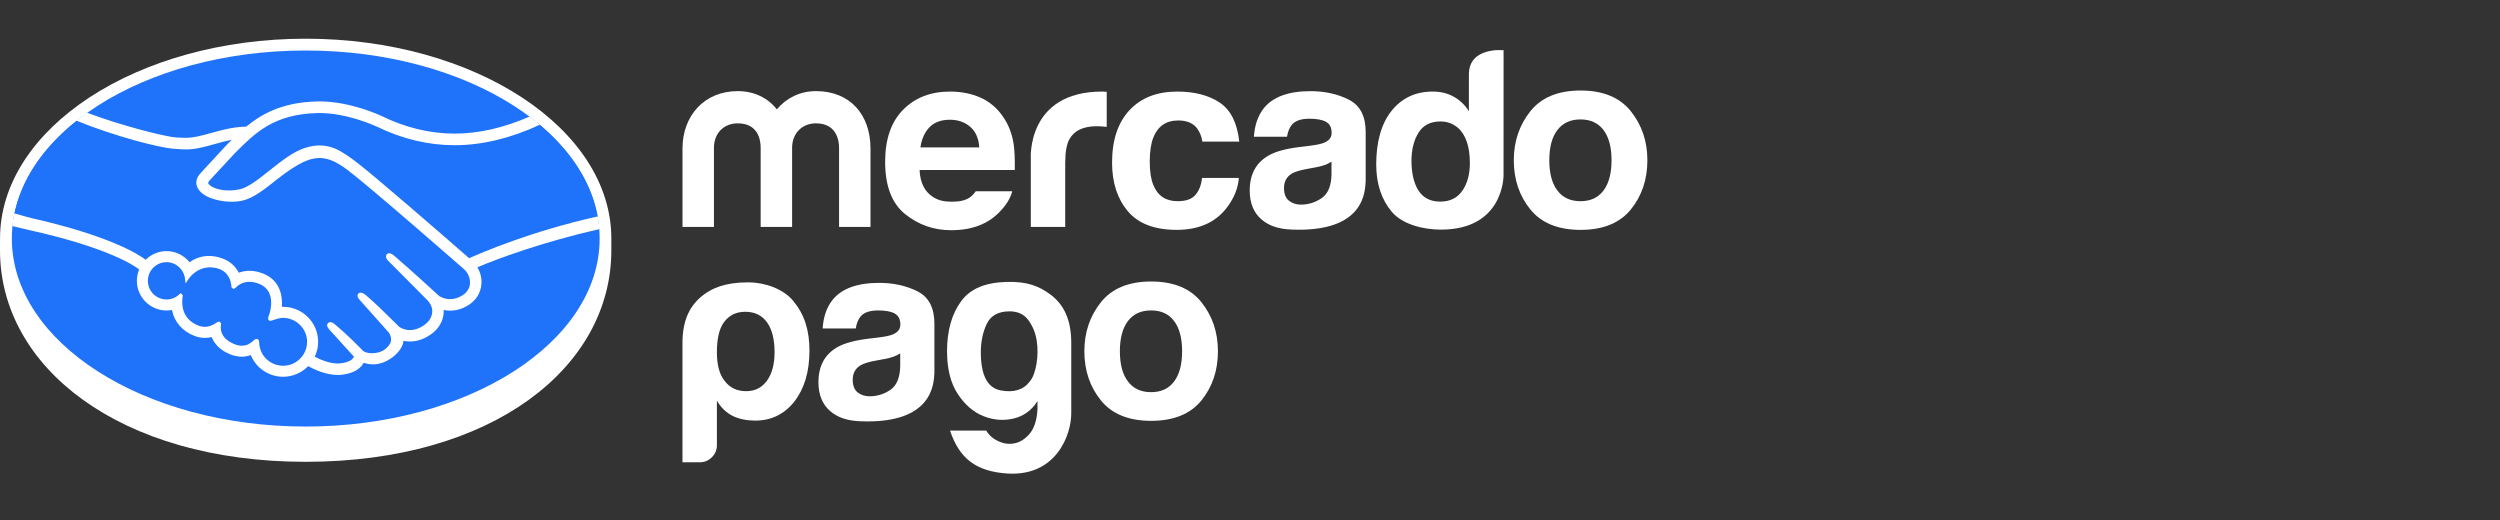
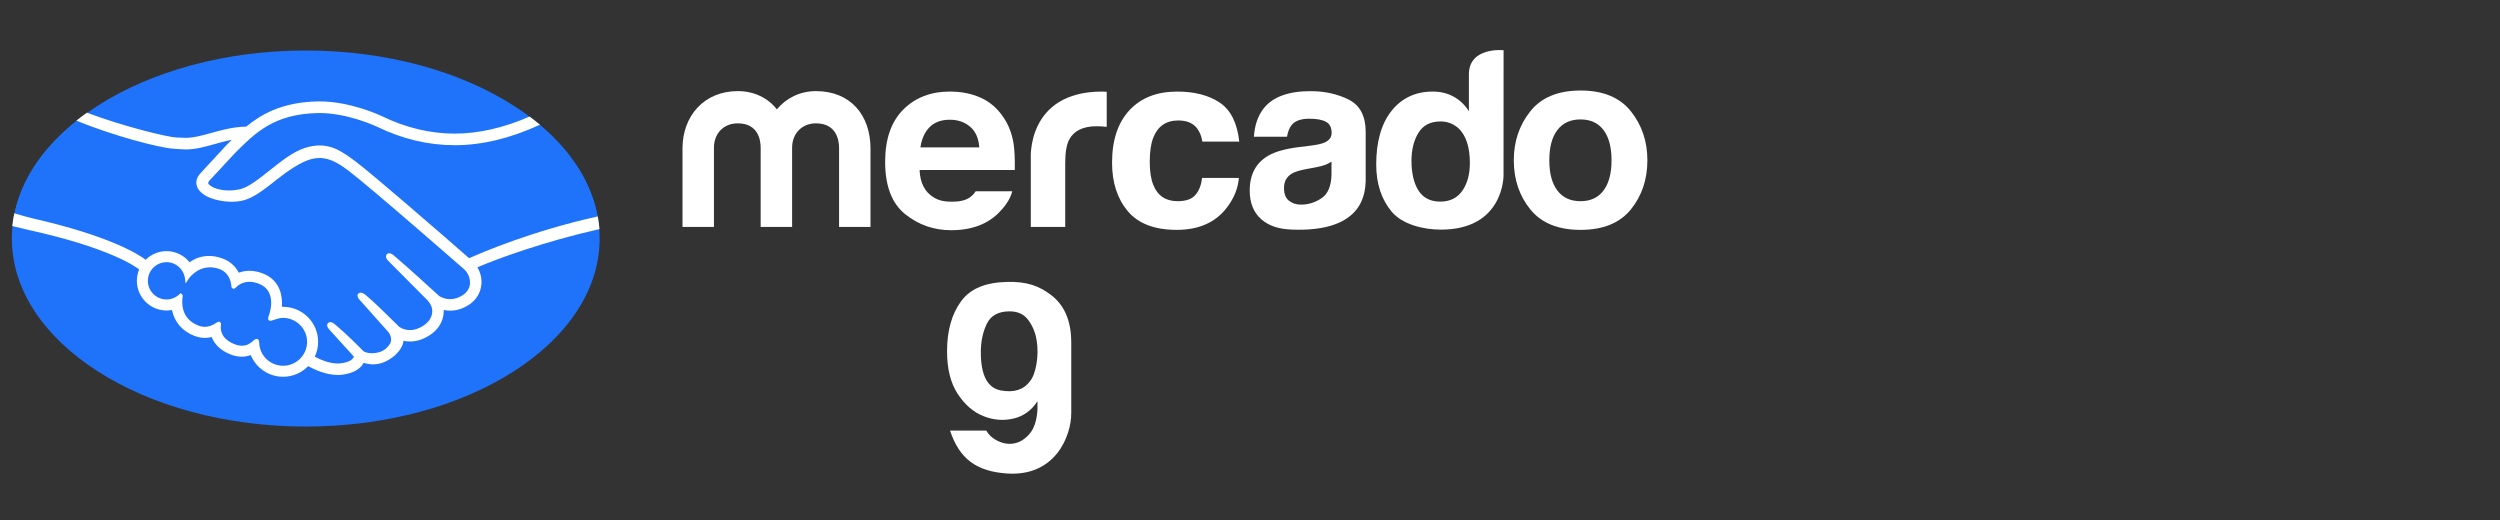
<svg xmlns="http://www.w3.org/2000/svg" width="173" height="36" viewBox="0 0 173 36" fill="none">
  <rect x="0" y="0" width="173" height="36" fill="#333333" stroke="none" />
-   <path d="M42.305 16.512C42.305 8.891 32.835 2.678 21.153 2.678C9.472 2.678 0.002 8.891 0.002 16.512C0.002 16.71 0 17.254 0 17.323C0 25.408 8.277 31.957 21.151 31.957C34.104 31.957 42.305 25.411 42.305 17.324C42.305 17.042 42.305 16.879 42.305 16.512Z" fill="white" />
  <path d="M41.495 16.507C41.495 23.692 32.39 29.517 21.157 29.517C9.925 29.517 0.82 23.692 0.82 16.507C0.82 9.32 9.925 3.495 21.157 3.495C32.39 3.495 41.495 9.32 41.495 16.507Z" fill="#1F72FA" />
  <path d="M14.404 12.402C14.393 12.422 14.191 12.633 14.322 12.801C14.643 13.212 15.634 13.446 16.637 13.221C17.233 13.088 17.998 12.48 18.74 11.89C19.542 11.252 20.339 10.614 21.14 10.36C21.988 10.09 22.532 10.206 22.891 10.315C23.285 10.431 23.748 10.691 24.487 11.245C25.879 12.291 31.474 17.176 32.441 18.02C33.22 17.668 36.68 16.179 41.383 15.142C40.975 12.636 39.449 10.341 37.136 8.463C33.913 9.817 29.973 10.524 26.122 8.642C26.101 8.634 24.016 7.647 21.96 7.696C18.903 7.766 17.579 9.09 16.178 10.489L14.404 12.402Z" fill="#1F72FA" />
  <path d="M32.215 18.55C32.15 18.492 25.635 12.792 24.161 11.684C23.306 11.043 22.831 10.879 22.332 10.816C22.073 10.781 21.713 10.83 21.463 10.899C20.777 11.086 19.879 11.686 19.082 12.318C18.257 12.975 17.479 13.594 16.757 13.756C15.835 13.963 14.709 13.718 14.195 13.371C13.986 13.231 13.84 13.069 13.77 12.905C13.579 12.464 13.929 12.112 13.988 12.054L15.785 10.109C15.994 9.9 16.204 9.692 16.419 9.486C15.84 9.562 15.303 9.71 14.781 9.855C14.13 10.039 13.504 10.212 12.87 10.212C12.606 10.212 11.188 9.98 10.919 9.906C9.292 9.461 7.864 9.028 5.732 8.032C3.177 9.935 1.467 12.313 0.974 14.933C1.341 15.03 1.933 15.207 2.182 15.261C7.964 16.547 9.765 17.872 10.092 18.149C10.445 17.755 10.956 17.506 11.526 17.506C12.165 17.507 12.743 17.828 13.092 18.325C13.423 18.063 13.88 17.841 14.471 17.841C14.739 17.841 15.017 17.891 15.298 17.986C15.95 18.209 16.287 18.644 16.462 19.037C16.681 18.938 16.95 18.865 17.267 18.867C17.579 18.867 17.902 18.937 18.228 19.078C19.295 19.535 19.46 20.583 19.364 21.372C19.44 21.364 19.516 21.36 19.594 21.36C20.858 21.361 21.886 22.389 21.886 23.654C21.886 24.045 21.786 24.413 21.611 24.736C21.955 24.93 22.832 25.366 23.602 25.269C24.218 25.192 24.451 24.981 24.534 24.863C24.591 24.782 24.652 24.687 24.596 24.619L22.964 22.806C22.964 22.806 22.695 22.552 22.785 22.454C22.876 22.353 23.043 22.498 23.16 22.596C23.99 23.29 25.005 24.336 25.005 24.336C25.021 24.348 25.089 24.48 25.464 24.548C25.787 24.605 26.358 24.571 26.753 24.246C26.853 24.164 26.953 24.062 27.036 23.956C27.03 23.961 27.024 23.969 27.018 23.971C27.435 23.437 26.972 22.897 26.972 22.897L25.066 20.758C25.066 20.758 24.795 20.506 24.887 20.404C24.97 20.316 25.145 20.45 25.265 20.548C25.867 21.053 26.72 21.908 27.537 22.707C27.696 22.825 28.415 23.269 29.364 22.644C29.942 22.266 30.057 21.802 30.04 21.451C30.001 20.986 29.638 20.655 29.638 20.655L27.036 18.039C27.036 18.039 26.761 17.805 26.859 17.686C26.939 17.586 27.117 17.73 27.234 17.828C28.062 18.521 30.307 20.579 30.307 20.579C30.339 20.602 31.114 21.154 32.072 20.544C32.415 20.325 32.634 19.995 32.653 19.61C32.685 18.945 32.215 18.55 32.215 18.55Z" fill="#1F72FA" />
-   <path d="M19.594 21.867C19.19 21.863 18.748 22.102 18.691 22.067C18.659 22.046 18.715 21.884 18.753 21.79C18.793 21.697 19.323 20.099 18.028 19.543C17.037 19.118 16.431 19.596 16.223 19.813C16.168 19.87 16.144 19.865 16.137 19.793C16.118 19.505 15.988 18.726 15.134 18.465C13.911 18.091 13.125 18.944 12.925 19.252C12.835 18.555 12.247 18.015 11.525 18.013C10.741 18.013 10.105 18.648 10.105 19.432C10.104 20.215 10.739 20.851 11.524 20.851C11.905 20.852 12.25 20.7 12.505 20.456C12.513 20.463 12.516 20.476 12.512 20.503C12.452 20.853 12.343 22.129 13.678 22.649C14.214 22.857 14.67 22.702 15.047 22.438C15.159 22.358 15.178 22.391 15.161 22.497C15.114 22.826 15.174 23.528 16.16 23.927C16.908 24.231 17.352 23.919 17.643 23.651C17.769 23.536 17.803 23.554 17.809 23.733C17.845 24.682 18.634 25.436 19.591 25.437C20.578 25.437 21.378 24.639 21.378 23.654C21.379 22.667 20.58 21.878 19.594 21.867Z" fill="#1F72FA" />
  <path d="M19.592 25.31C18.698 25.308 17.971 24.613 17.937 23.729C17.936 23.653 17.928 23.451 17.758 23.451C17.686 23.451 17.625 23.493 17.555 23.556C17.359 23.739 17.109 23.924 16.743 23.924C16.577 23.924 16.397 23.885 16.208 23.808C15.263 23.426 15.25 22.777 15.288 22.516C15.298 22.446 15.302 22.373 15.254 22.317L15.196 22.266H15.138C15.09 22.266 15.04 22.285 14.973 22.333C14.7 22.525 14.438 22.617 14.171 22.617C14.025 22.617 13.875 22.588 13.724 22.529C12.481 22.046 12.58 20.872 12.641 20.52C12.649 20.448 12.631 20.393 12.586 20.356L12.498 20.283L12.416 20.362C12.174 20.595 11.856 20.724 11.524 20.724C10.811 20.723 10.232 20.144 10.233 19.432C10.233 18.719 10.814 18.142 11.525 18.142C12.169 18.142 12.717 18.627 12.799 19.269L12.843 19.616L13.033 19.323C13.055 19.288 13.576 18.499 14.536 18.5C14.718 18.5 14.906 18.529 15.096 18.588C15.86 18.822 15.99 19.514 16.01 19.804C16.023 19.971 16.143 19.98 16.167 19.98C16.233 19.98 16.282 19.938 16.316 19.901C16.46 19.751 16.774 19.501 17.266 19.501C17.491 19.501 17.731 19.555 17.978 19.661C19.193 20.182 18.642 21.726 18.636 21.743C18.531 21.998 18.526 22.111 18.625 22.177L18.673 22.2H18.709C18.763 22.2 18.831 22.176 18.943 22.138C19.108 22.081 19.358 21.995 19.592 21.995H19.593C20.507 22.006 21.251 22.75 21.251 23.654C21.25 24.567 20.506 25.31 19.592 25.31ZM32.465 17.868C30.459 16.117 25.821 12.086 24.566 11.142C23.848 10.603 23.359 10.317 22.929 10.19C22.736 10.132 22.468 10.065 22.125 10.065C21.805 10.065 21.463 10.122 21.104 10.236C20.293 10.494 19.485 11.136 18.701 11.758L18.661 11.79C17.932 12.369 17.18 12.968 16.61 13.095C16.361 13.151 16.105 13.18 15.851 13.18C15.211 13.18 14.639 12.995 14.424 12.722C14.388 12.675 14.411 12.603 14.494 12.497L14.506 12.482L16.271 10.581C17.653 9.197 18.958 7.893 21.965 7.824C22.014 7.823 22.065 7.822 22.115 7.822C23.986 7.823 25.856 8.661 26.065 8.757C27.82 9.613 29.631 10.047 31.451 10.048C33.348 10.05 35.306 9.579 37.364 8.632C37.135 8.439 36.895 8.251 36.649 8.067C34.841 8.85 33.119 9.246 31.457 9.246C29.759 9.244 28.064 8.837 26.416 8.033C26.33 7.992 24.265 7.018 22.115 7.017C22.059 7.017 22.002 7.018 21.946 7.019C19.421 7.078 17.999 7.975 17.042 8.761C16.113 8.783 15.309 9.007 14.596 9.207C13.958 9.383 13.408 9.537 12.871 9.537C12.65 9.537 12.253 9.516 12.217 9.515C11.6 9.496 8.49 8.734 6.017 7.798C5.765 7.976 5.522 8.161 5.285 8.349C7.869 9.408 11.014 10.227 12.006 10.291C12.282 10.31 12.576 10.341 12.87 10.341C13.527 10.341 14.182 10.158 14.816 9.981C15.19 9.875 15.603 9.76 16.039 9.677C15.922 9.791 15.807 9.907 15.69 10.022L13.898 11.962C13.756 12.105 13.449 12.486 13.651 12.954C13.732 13.143 13.895 13.324 14.124 13.477C14.55 13.766 15.315 13.96 16.027 13.961C16.296 13.961 16.552 13.933 16.786 13.881C17.537 13.712 18.326 13.084 19.162 12.419C19.827 11.891 20.772 11.22 21.497 11.022C21.7 10.967 21.948 10.933 22.147 10.933C22.207 10.934 22.264 10.935 22.316 10.944C22.795 11.003 23.256 11.166 24.082 11.786C25.555 12.892 32.069 18.591 32.133 18.648C32.137 18.651 32.552 19.009 32.524 19.605C32.508 19.937 32.324 20.232 32.003 20.437C31.725 20.613 31.438 20.702 31.149 20.702C30.713 20.702 30.413 20.498 30.393 20.485C30.369 20.464 28.137 18.418 27.316 17.73C27.185 17.622 27.058 17.524 26.93 17.524C26.862 17.524 26.801 17.553 26.759 17.605C26.631 17.765 26.775 17.985 26.946 18.13L29.553 20.75C29.556 20.753 29.878 21.055 29.912 21.457C29.934 21.891 29.725 22.254 29.293 22.538C28.986 22.74 28.674 22.843 28.37 22.843C27.97 22.843 27.688 22.66 27.626 22.617L27.252 22.248C26.569 21.576 25.863 20.881 25.346 20.45C25.22 20.345 25.086 20.249 24.957 20.249C24.894 20.249 24.837 20.271 24.793 20.318C24.735 20.383 24.693 20.501 24.841 20.696C24.9 20.776 24.971 20.843 24.971 20.843L26.875 22.98C26.89 23 27.266 23.447 26.918 23.892L26.85 23.977C26.794 24.04 26.732 24.098 26.674 24.148C26.349 24.415 25.915 24.443 25.744 24.443C25.652 24.443 25.563 24.435 25.487 24.421C25.299 24.387 25.173 24.335 25.111 24.262L25.088 24.238C24.985 24.131 24.025 23.152 23.231 22.49C23.128 22.402 22.997 22.291 22.862 22.291C22.796 22.291 22.736 22.317 22.69 22.369C22.533 22.54 22.768 22.797 22.868 22.892L24.492 24.681C24.489 24.697 24.469 24.734 24.43 24.791C24.372 24.87 24.175 25.068 23.586 25.142C23.516 25.151 23.443 25.155 23.371 25.155C22.764 25.155 22.116 24.86 21.783 24.684C21.935 24.362 22.014 24.009 22.014 23.655C22.014 22.319 20.929 21.232 19.594 21.232C19.565 21.232 19.536 21.232 19.507 21.233C19.55 20.624 19.464 19.469 18.279 18.961C17.937 18.813 17.597 18.738 17.267 18.738C17.008 18.738 16.759 18.782 16.526 18.872C16.279 18.394 15.872 18.047 15.34 17.866C15.046 17.765 14.753 17.712 14.471 17.712C13.977 17.712 13.524 17.858 13.118 18.146C12.73 17.664 12.143 17.377 11.525 17.377C10.985 17.377 10.465 17.593 10.08 17.976C9.575 17.59 7.571 16.316 2.208 15.099C1.949 15.04 1.354 14.869 0.988 14.763C0.927 15.052 0.881 15.346 0.85 15.643C0.85 15.643 1.839 15.879 2.034 15.924C7.513 17.14 9.322 18.405 9.629 18.644C9.525 18.893 9.471 19.161 9.471 19.432C9.47 20.563 10.391 21.485 11.523 21.487C11.65 21.487 11.777 21.475 11.899 21.452C12.07 22.285 12.616 22.917 13.448 23.241C13.692 23.334 13.938 23.383 14.18 23.383C14.335 23.383 14.494 23.364 14.647 23.324C14.801 23.715 15.147 24.202 15.921 24.516C16.192 24.625 16.464 24.683 16.727 24.683C16.942 24.683 17.153 24.644 17.354 24.571C17.724 25.474 18.607 26.072 19.59 26.072C20.243 26.073 20.869 25.807 21.326 25.337C21.716 25.555 22.541 25.948 23.374 25.949C23.483 25.949 23.584 25.941 23.685 25.929C24.513 25.825 24.898 25.5 25.075 25.249C25.107 25.205 25.136 25.159 25.161 25.11C25.356 25.167 25.57 25.212 25.817 25.213C26.269 25.213 26.703 25.059 27.141 24.738C27.572 24.429 27.878 23.983 27.922 23.603C27.923 23.597 27.924 23.592 27.926 23.586C28.07 23.616 28.22 23.631 28.369 23.631C28.834 23.631 29.291 23.486 29.729 23.199C30.573 22.647 30.719 21.925 30.706 21.451C30.852 21.482 31.004 21.497 31.154 21.497C31.59 21.497 32.02 21.366 32.428 21.106C32.952 20.771 33.266 20.259 33.314 19.663C33.347 19.259 33.247 18.85 33.033 18.499C34.447 17.89 37.678 16.711 41.484 15.853C41.461 15.558 41.418 15.267 41.366 14.976C36.762 15.998 33.326 17.485 32.465 17.868Z" fill="white" />
  <path d="M110.962 13.186C110.592 13.678 110.062 13.923 109.369 13.923C108.678 13.923 108.144 13.678 107.772 13.186C107.398 12.695 107.212 11.995 107.212 11.089C107.212 10.183 107.398 9.486 107.772 8.997C108.144 8.509 108.678 8.264 109.369 8.264C110.062 8.264 110.592 8.509 110.962 8.997C111.332 9.486 111.519 10.183 111.519 11.089C111.519 11.995 111.332 12.695 110.962 13.186ZM112.854 7.698C112.09 6.742 110.932 6.264 109.376 6.264C107.823 6.264 106.664 6.742 105.901 7.698C105.137 8.655 104.755 9.785 104.755 11.089C104.755 12.416 105.137 13.551 105.901 14.494C106.664 15.435 107.823 15.907 109.376 15.907C110.932 15.907 112.09 15.435 112.854 14.494C113.618 13.551 113.999 12.416 113.999 11.089C113.999 9.785 113.618 8.655 112.854 7.698Z" fill="white" />
  <path d="M92.14 12.069C92.124 12.863 91.897 13.411 91.46 13.709C91.023 14.009 90.546 14.16 90.028 14.16C89.701 14.16 89.424 14.069 89.195 13.889C88.966 13.708 88.853 13.415 88.853 13.009C88.853 12.556 89.039 12.22 89.413 12.002C89.635 11.876 89.997 11.767 90.504 11.68L91.045 11.58C91.314 11.529 91.525 11.474 91.68 11.416C91.837 11.358 91.988 11.282 92.14 11.187V12.069ZM93.343 6.899C92.568 6.507 91.683 6.308 90.685 6.308C89.152 6.308 88.07 6.708 87.441 7.507C87.044 8.019 86.823 8.67 86.77 9.464H89.061C89.118 9.114 89.23 8.836 89.398 8.632C89.635 8.354 90.037 8.215 90.604 8.215C91.111 8.215 91.496 8.284 91.757 8.428C92.018 8.569 92.149 8.826 92.149 9.197C92.149 9.503 91.98 9.727 91.637 9.872C91.447 9.955 91.132 10.024 90.689 10.08L89.877 10.18C88.956 10.296 88.255 10.491 87.781 10.763C86.913 11.263 86.481 12.069 86.481 13.186C86.481 14.045 86.749 14.71 87.288 15.179C87.826 15.648 88.511 15.845 89.337 15.884C94.515 16.115 94.457 13.155 94.505 12.538V9.13C94.505 8.038 94.117 7.294 93.343 6.899Z" fill="white" />
  <path d="M81.534 8.336C82.127 8.336 82.561 8.519 82.842 8.885C83.035 9.155 83.155 9.461 83.202 9.799H85.757C85.617 8.51 85.166 7.61 84.404 7.099C83.64 6.592 82.662 6.337 81.466 6.337C80.058 6.337 78.954 6.769 78.155 7.632C77.355 8.496 76.955 9.703 76.955 11.255C76.955 12.628 77.317 13.748 78.041 14.612C78.764 15.474 79.894 15.906 81.429 15.906C82.966 15.906 84.125 15.389 84.907 14.354C85.397 13.713 85.671 13.032 85.73 12.313H83.184C83.132 12.788 82.983 13.176 82.736 13.474C82.491 13.772 82.077 13.922 81.491 13.922C80.668 13.922 80.106 13.547 79.807 12.792C79.644 12.391 79.562 11.859 79.562 11.196C79.562 10.501 79.644 9.944 79.807 9.524C80.118 8.734 80.694 8.336 81.534 8.336Z" fill="white" />
  <path d="M76.269 6.337C71.021 6.337 71.332 10.983 71.332 10.983V15.703H73.713V11.276C73.713 10.551 73.804 10.013 73.986 9.664C74.312 9.046 74.951 8.735 75.904 8.735C75.975 8.735 76.069 8.738 76.186 8.744C76.301 8.749 76.433 8.76 76.585 8.778V6.354C76.479 6.347 76.411 6.345 76.381 6.341C76.35 6.339 76.313 6.337 76.269 6.337Z" fill="white" />
  <path d="M64.323 8.803C64.659 8.459 65.129 8.286 65.734 8.286C66.294 8.286 66.76 8.448 67.138 8.774C67.514 9.098 67.725 9.575 67.767 10.202H63.693C63.778 9.613 63.988 9.148 64.323 8.803ZM67.523 13.236C67.424 13.379 67.316 13.502 67.197 13.597C66.862 13.874 66.405 13.958 65.867 13.958C65.357 13.958 64.96 13.88 64.599 13.653C64.005 13.289 63.671 12.671 63.635 11.763H70.224C70.234 10.982 70.207 10.385 70.144 9.968C70.035 9.26 69.794 8.635 69.424 8.098C69.014 7.489 68.491 7.042 67.86 6.759C67.231 6.477 66.522 6.337 65.734 6.337C64.407 6.337 63.33 6.754 62.499 7.59C61.669 8.427 61.252 9.628 61.252 11.194C61.252 12.867 61.713 14.074 62.634 14.816C63.554 15.557 64.617 15.93 65.82 15.93C67.278 15.93 68.413 15.489 69.223 14.61C69.66 14.147 69.934 13.689 70.049 13.236H67.523Z" fill="white" />
  <path d="M60.238 15.702H58.063V10.225C58.063 9.725 57.898 8.535 56.463 8.535C55.506 8.535 54.814 9.225 54.814 10.225V15.702H52.638V10.225C52.638 9.725 52.489 8.535 51.054 8.535C50.081 8.535 49.405 9.225 49.405 10.225V15.702H47.229V10.277C47.229 8.016 48.729 6.305 51.054 6.305C52.209 6.305 53.148 6.791 53.759 7.568C54.401 6.791 55.357 6.305 56.463 6.305C58.837 6.305 60.238 7.947 60.238 10.277V15.702Z" fill="white" />
  <path d="M101.191 13.204C100.843 13.703 100.333 13.951 99.664 13.951C98.994 13.951 98.495 13.7 98.167 13.2C97.838 12.698 97.674 11.97 97.674 11.134C97.674 10.359 97.835 9.711 98.158 9.188C98.481 8.666 98.988 8.404 99.681 8.404C100.134 8.404 100.533 8.547 100.877 8.835C101.435 9.311 101.715 10.164 101.715 11.271C101.715 12.061 101.54 12.706 101.191 13.204ZM104.048 3.476C104.048 3.476 101.648 3.22 101.648 5.147L101.647 7.698C101.381 7.272 101.036 6.937 100.61 6.698C100.185 6.458 99.698 6.336 99.149 6.336C97.96 6.336 97.011 6.779 96.299 7.665C95.587 8.55 95.234 9.826 95.234 11.37C95.234 12.709 95.594 13.806 96.316 14.662C97.038 15.515 98.455 15.89 99.712 15.89C104.096 15.89 104.045 12.129 104.045 12.129L104.048 3.476Z" fill="white" />
-   <path d="M53.6 24.373C53.6 23.475 53.425 22.785 53.074 22.301C52.724 21.819 52.223 21.575 51.568 21.575C50.94 21.575 50.448 21.819 50.097 22.301C49.772 22.739 49.609 23.431 49.609 24.373C49.609 25.251 49.783 25.905 50.134 26.343C50.483 26.827 50.986 27.069 51.638 27.069C52.245 27.069 52.724 26.827 53.074 26.343C53.425 25.859 53.6 25.205 53.6 24.373ZM49.609 30.817C49.609 31.138 49.492 31.415 49.257 31.645C49.025 31.876 48.745 31.991 48.418 31.991H47.228V23.716C47.228 22.107 47.77 21.1 48.663 20.418C49.253 19.968 50.132 19.538 51.779 19.538C52.891 19.538 54.193 19.97 54.896 20.827C55.685 21.791 56.014 22.866 56.014 24.269C56.014 25.721 55.664 26.892 54.965 27.794C54.265 28.67 53.365 29.105 52.268 29.105C51.685 29.105 51.172 29.002 50.729 28.796C50.26 28.565 49.889 28.208 49.609 27.723V30.817Z" fill="white" />
  <path d="M67.873 24.376C67.873 25.963 68.332 26.843 69.249 27.017C70.164 27.187 70.841 26.974 71.277 26.377C71.484 26.125 71.632 25.727 71.724 25.187C71.815 24.647 71.822 24.111 71.741 23.583C71.662 23.052 71.472 22.581 71.173 22.167C70.877 21.754 70.44 21.545 69.868 21.545C69.088 21.545 68.562 21.834 68.286 22.407C68.01 22.983 67.873 23.639 67.873 24.376ZM71.793 28.344V27.759C71.382 28.405 70.823 28.805 70.125 28.966C69.426 29.127 68.732 29.07 68.047 28.793C67.357 28.518 66.767 28.006 66.274 27.258C65.782 26.509 65.536 25.525 65.536 24.305C65.536 22.881 65.862 21.724 66.515 20.838C67.168 19.953 68.218 19.548 69.662 19.509C71.084 19.471 71.911 19.793 72.722 20.406C73.607 21.079 74.131 22.109 74.131 23.72V28.588C74.135 30.136 73.054 33.007 69.662 32.764C67.56 32.612 66.393 31.749 65.742 29.796H68.252C68.436 30.117 68.716 30.364 69.095 30.535C69.471 30.71 69.852 30.755 70.227 30.674C70.606 30.593 70.95 30.369 71.261 30.002C71.57 29.634 71.747 29.081 71.793 28.344Z" fill="white" />
-   <path d="M62.295 25.336C62.279 26.13 62.052 26.676 61.616 26.976C61.179 27.274 60.702 27.424 60.184 27.424C59.856 27.424 59.578 27.334 59.351 27.154C59.123 26.975 59.008 26.681 59.008 26.275C59.008 25.821 59.195 25.486 59.569 25.269C59.792 25.142 60.153 25.032 60.659 24.945L61.2 24.845C61.47 24.794 61.682 24.739 61.835 24.681C61.992 24.624 62.144 24.549 62.295 24.454V25.336ZM63.498 20.165C62.723 19.774 61.838 19.575 60.841 19.575C59.307 19.575 58.226 19.975 57.596 20.773C57.2 21.284 56.978 21.935 56.927 22.73H59.218C59.274 22.379 59.386 22.102 59.555 21.897C59.792 21.62 60.193 21.482 60.759 21.482C61.269 21.482 61.652 21.551 61.913 21.694C62.173 21.835 62.305 22.092 62.305 22.463C62.305 22.768 62.135 22.993 61.794 23.138C61.604 23.222 61.288 23.291 60.845 23.347L60.033 23.445C59.112 23.562 58.411 23.757 57.937 24.029C57.069 24.529 56.636 25.336 56.636 26.451C56.636 27.31 56.905 27.976 57.444 28.445C57.982 28.912 58.667 29.111 59.493 29.149C64.669 29.38 64.612 26.419 64.66 25.803V22.396C64.66 21.303 64.273 20.56 63.498 20.165Z" fill="white" />
-   <path d="M81.246 26.401C80.876 26.893 80.345 27.138 79.654 27.138C78.961 27.138 78.428 26.893 78.056 26.401C77.682 25.91 77.496 25.211 77.496 24.306C77.496 23.4 77.682 22.702 78.056 22.213C78.428 21.724 78.961 21.481 79.654 21.481C80.345 21.481 80.876 21.724 81.246 22.213C81.617 22.702 81.802 23.4 81.802 24.306C81.802 25.211 81.617 25.91 81.246 26.401ZM83.139 20.915C82.375 19.958 81.215 19.48 79.66 19.48C78.108 19.48 76.947 19.958 76.184 20.915C75.42 21.87 75.038 23 75.038 24.306C75.038 25.633 75.42 26.766 76.184 27.71C76.947 28.65 78.108 29.122 79.66 29.122C81.215 29.122 82.375 28.65 83.139 27.71C83.902 26.766 84.281 25.633 84.281 24.306C84.281 23 83.902 21.87 83.139 20.915Z" fill="white" />
</svg>